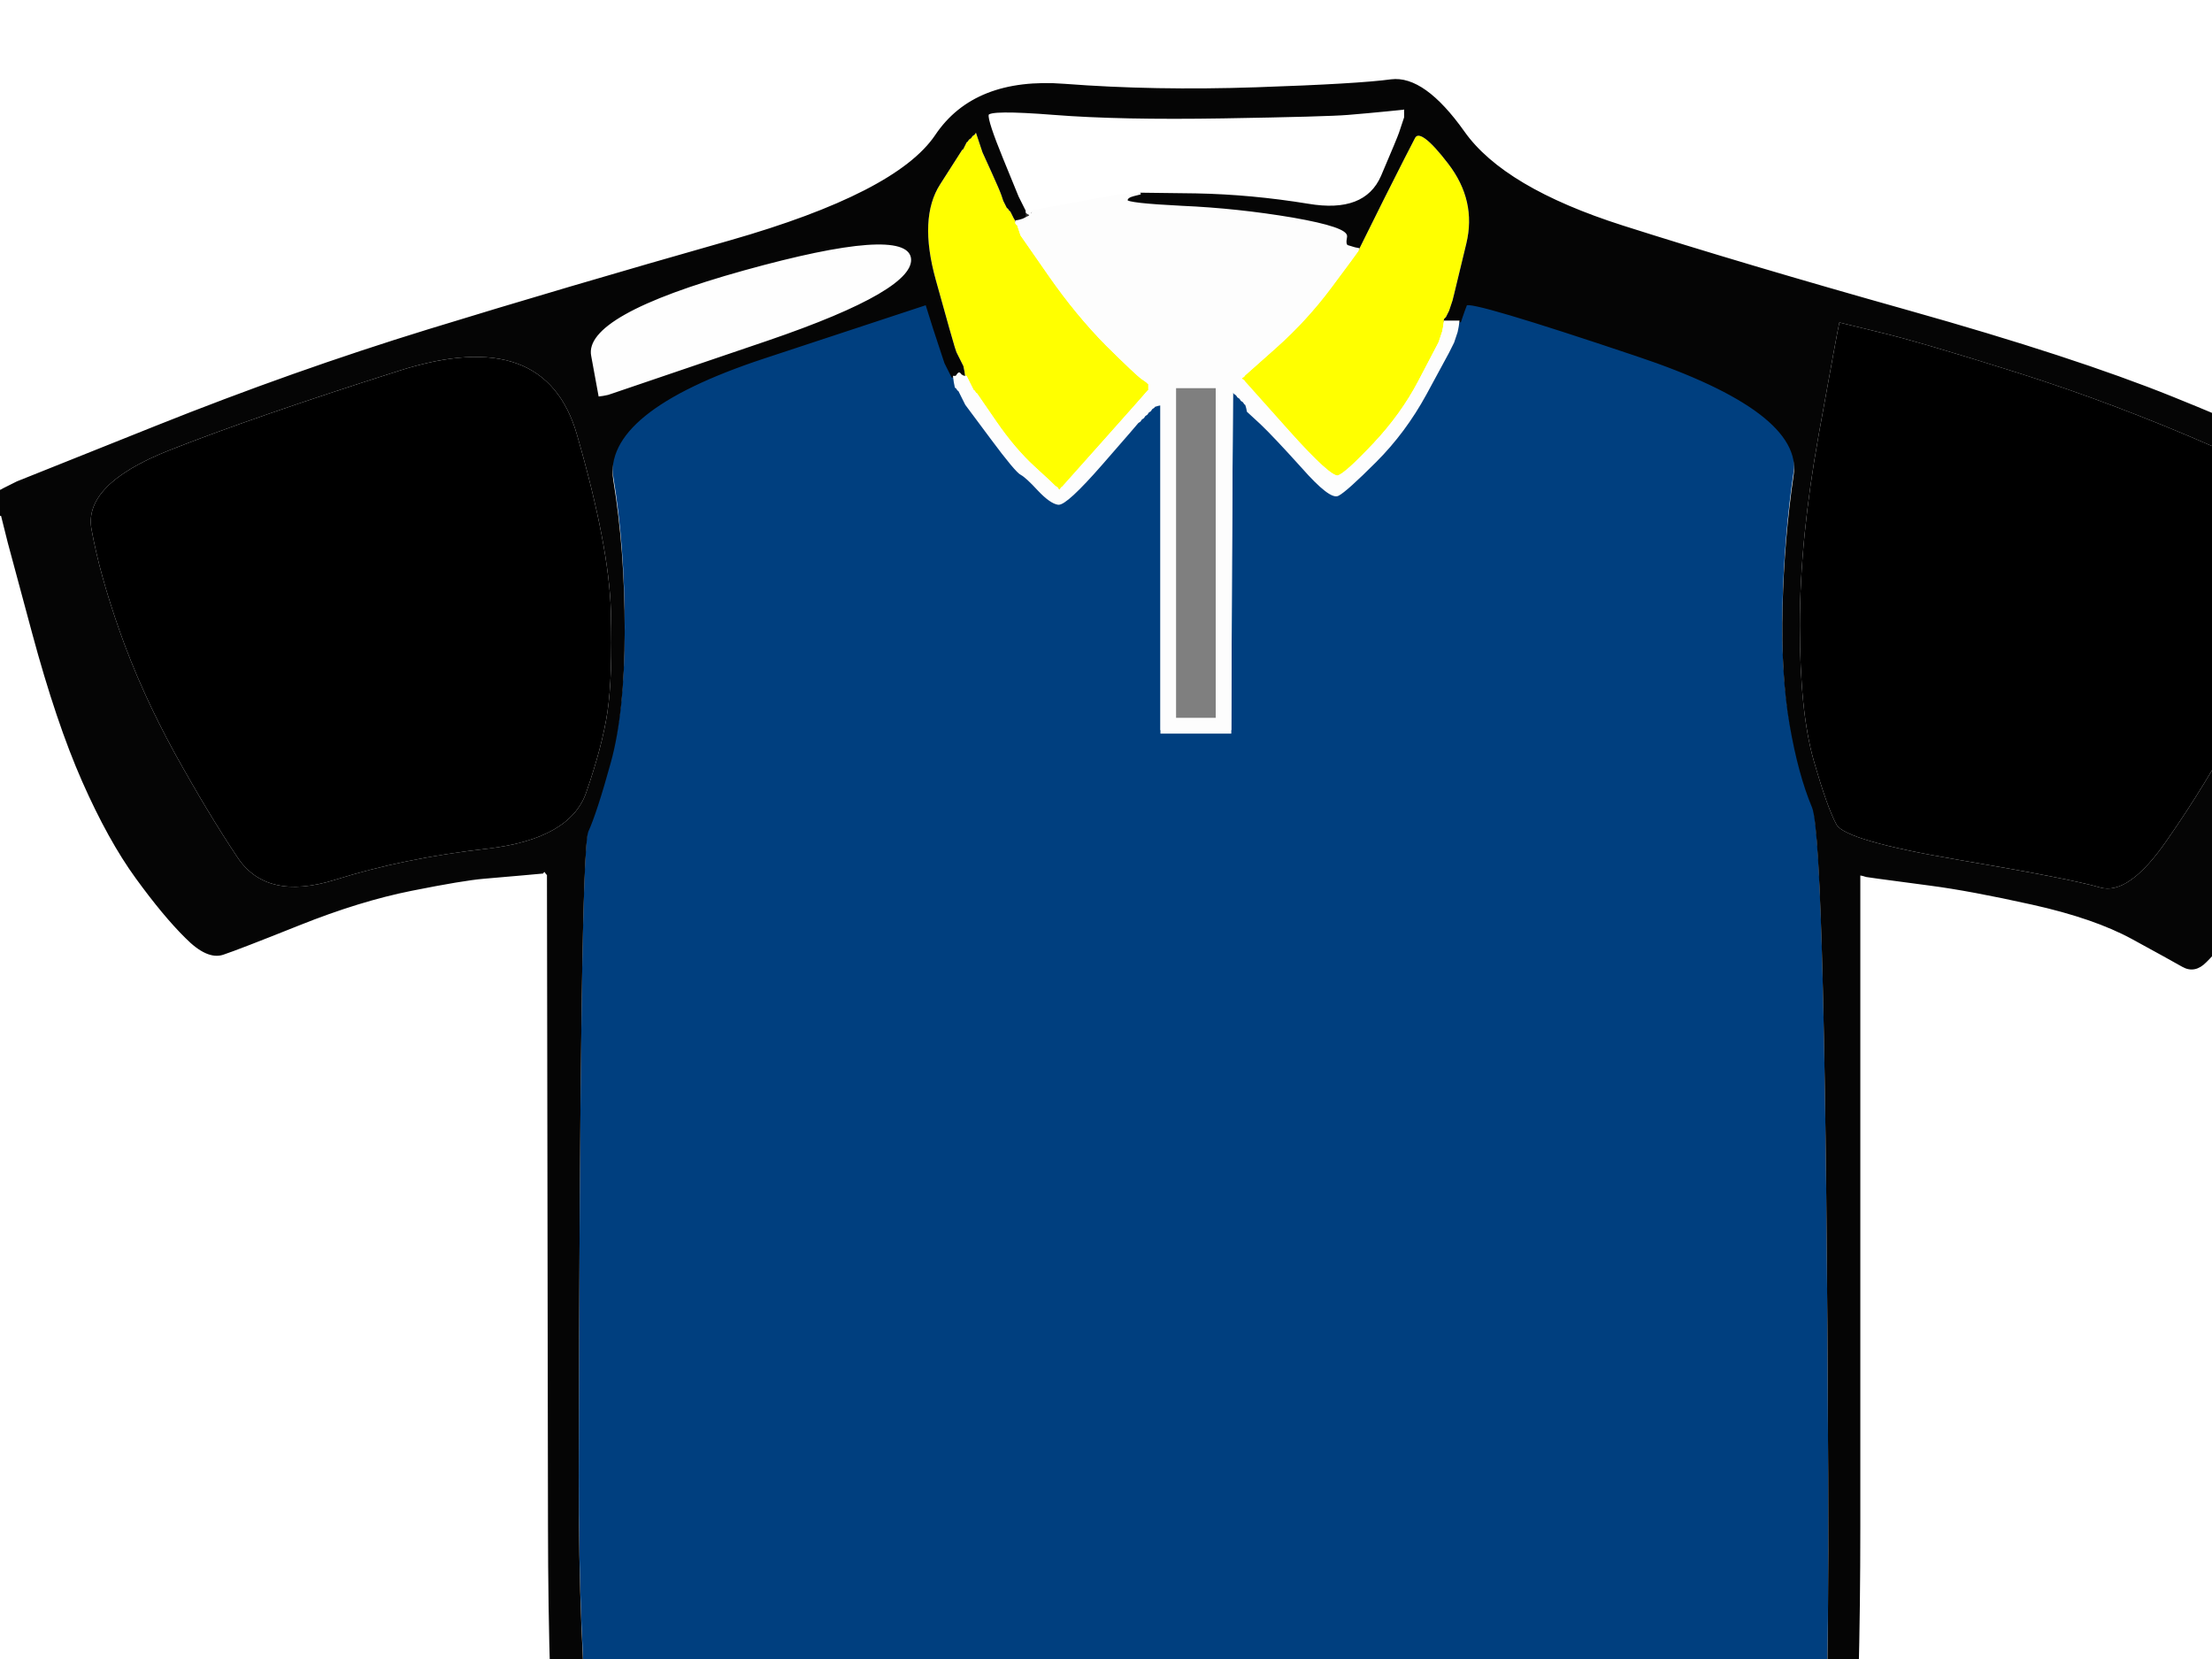
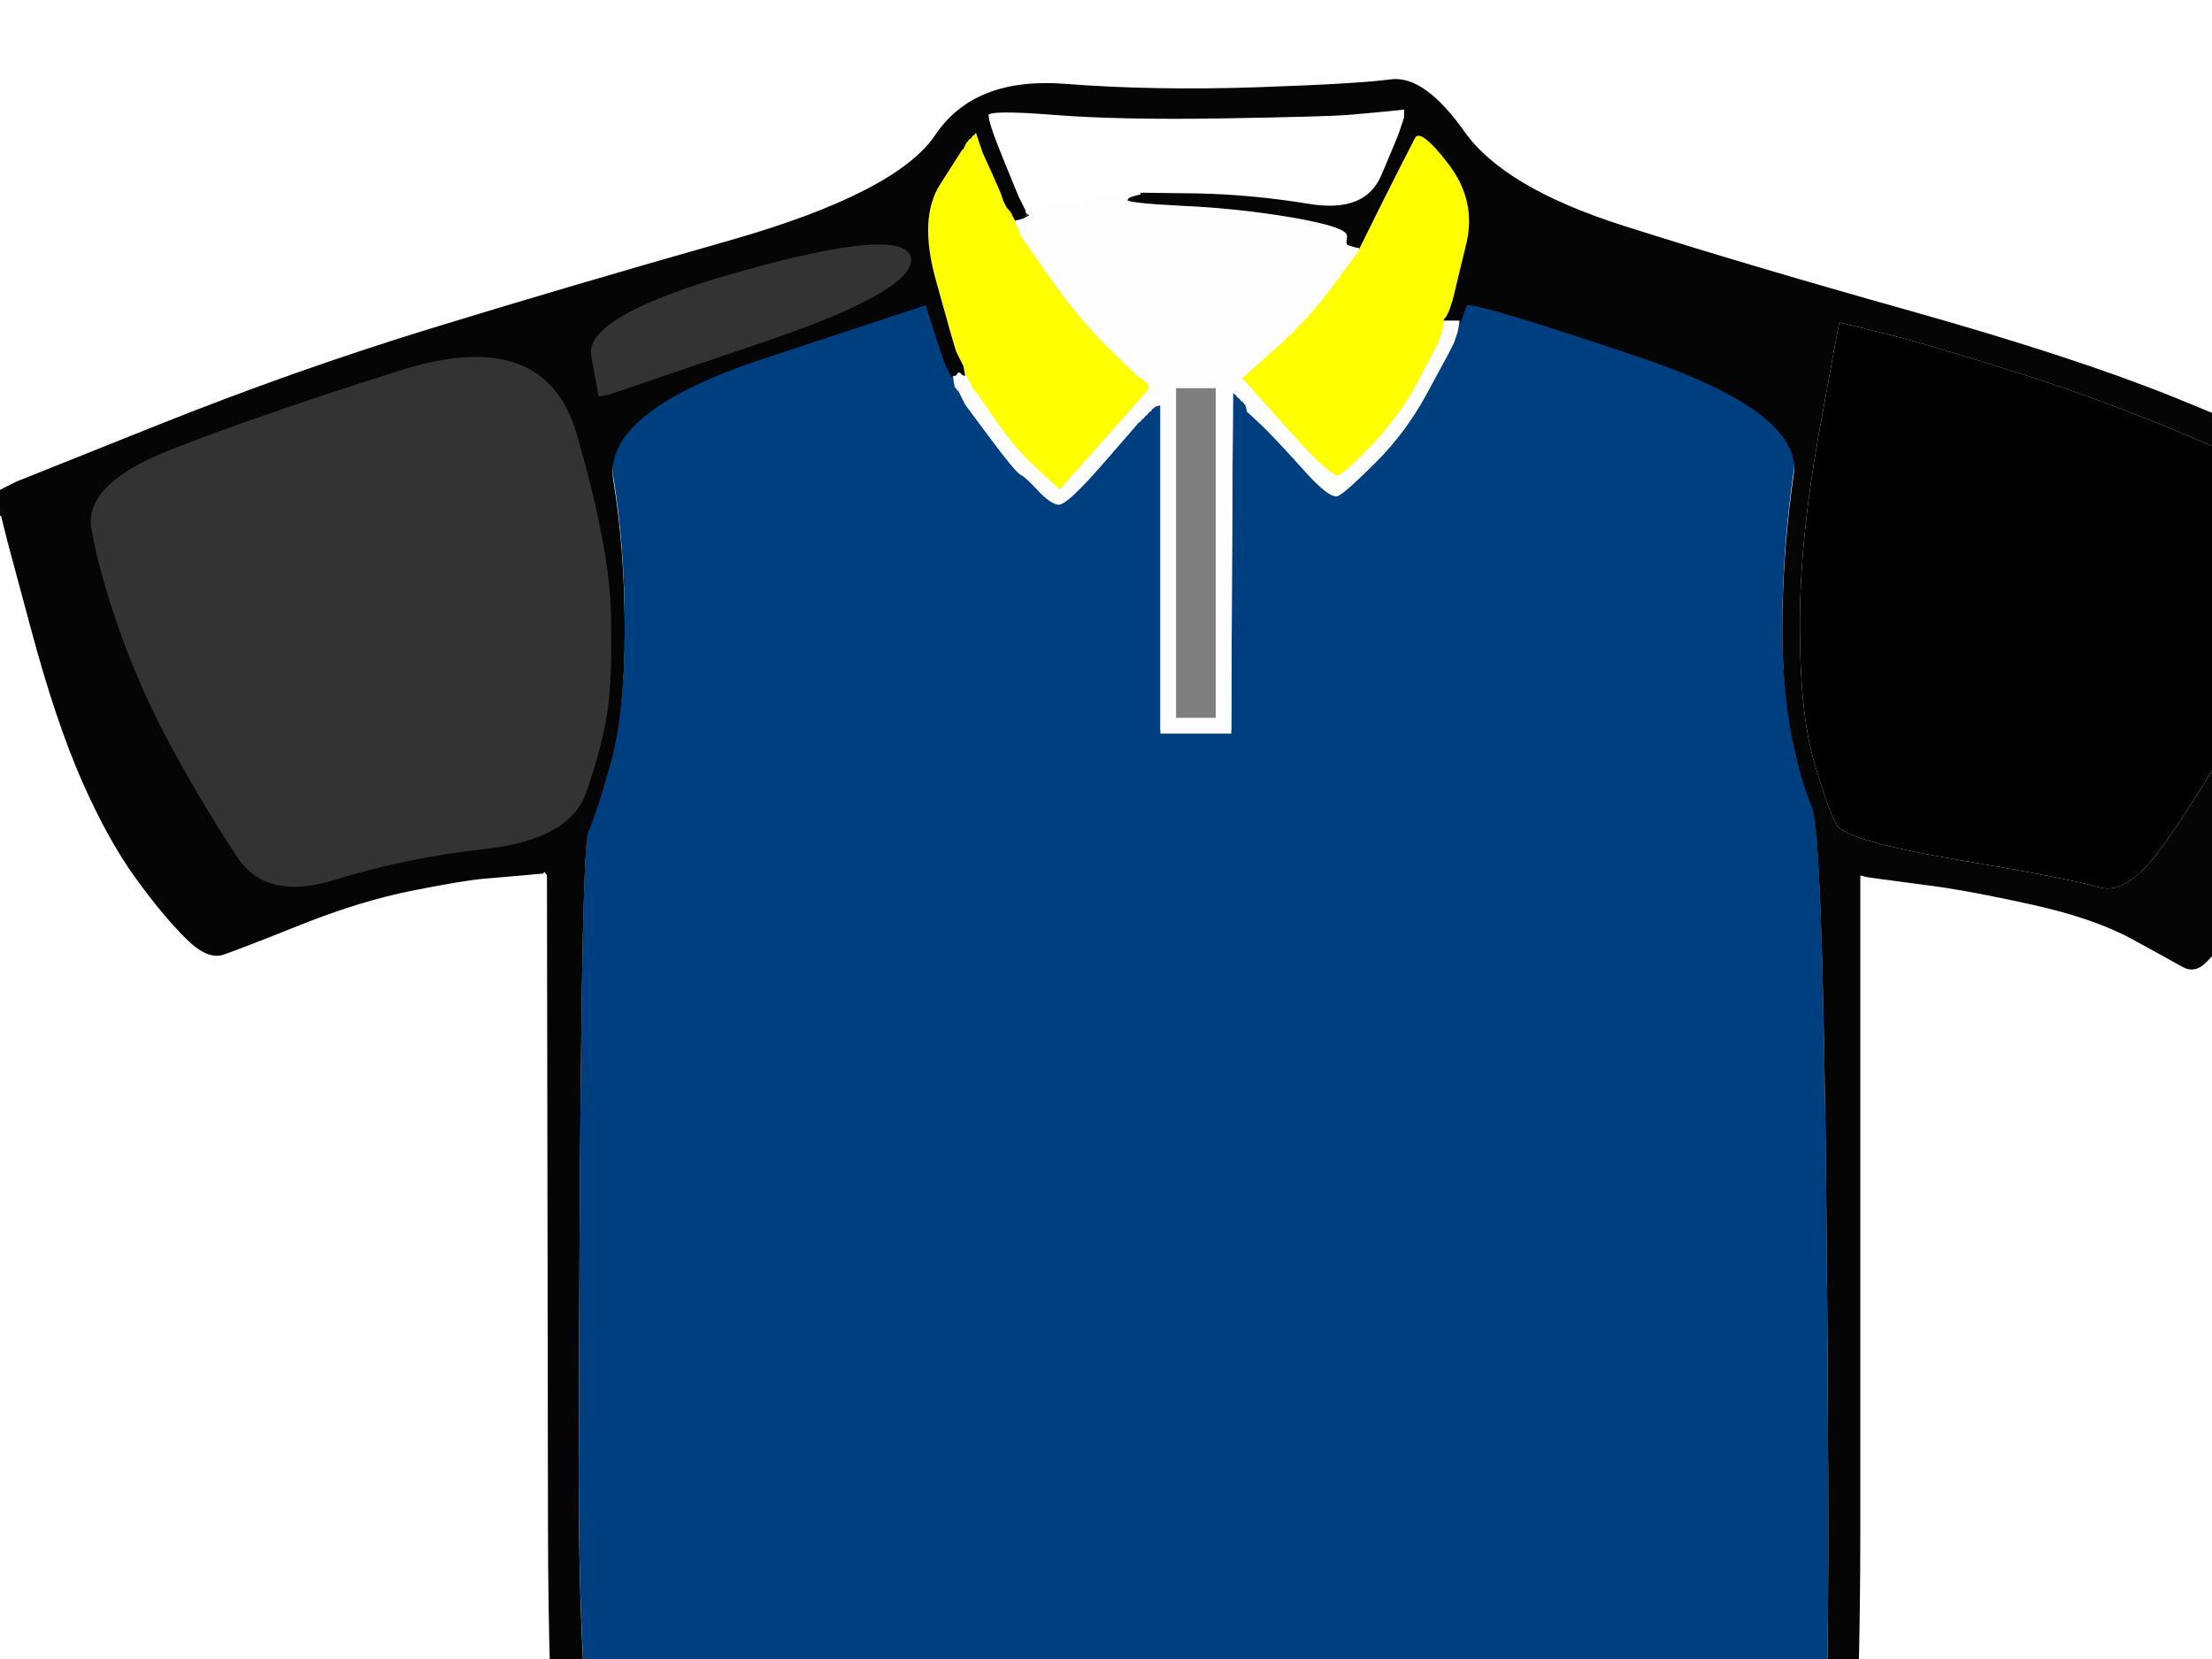
<svg xmlns="http://www.w3.org/2000/svg" width="640" height="480">
  <rect width="100%" height="100%" fill="#333333" stroke="none" />
  <title>das</title>
  <g>
    <title>Layer 1</title>
    <path fill="#ffffff" fill-rule="evenodd" stroke="#FFFFFF" stroke-width="0.5px" d="m0,71l0,-71l703,0l703,0l0,72.5l0,72.5l-1,-0.2q-1,-0.3 -18.5,-9.3q-17.5,-9 -47,-21q-29.5,-12 -76.5,-25q-47,-13 -81,-24q-34,-11 -45.8,-26.7q-11.7,-15.8 -21.4,-15q-9.8,0.7 -38.8,1.7q-29,1 -55.5,-1q-26.5,-2 -37.3,14.7q-10.7,16.8 -68.4,33q-57.8,16.3 -94.3,28.3q-36.5,12 -72,26.5q-35.5,14.5 -35.7,17.2q-0.3,2.8 5.7,27.3q6,24.5 12.5,41.5q6.5,17 14.5,31q8,14 17.7,23.8q9.8,9.7 19.3,5.7q9.5,-4 25,-9.5q15.5,-5.5 39.5,-8.8l24,-3.2l0,189q0,189 39.5,195.8q39.5,6.7 66.5,9.2q27,2.5 73,2.5q46,0 89,-4q43,-4 77,-9.3q34,-5.2 34.2,-193.2l0.3,-188l0.3,-0.2l0.2,-0.3l1,0l1,0l28,4.5q28,4.5 40,9.5q12,5 19,9.5q7,4.5 16.8,-5.8q9.7,-10.2 16.2,-21.7q6.5,-11.5 13,-29.5q6.5,-18 11.5,-38.5q5,-20.5 5.5,-22l0.5,-1.5l0.5,-1.5l0.5,-1.5l0.5,-2l0.5,-2l0.3,0l0.2,0l0,280l0,280l-703,0l-703,0l0,-281l0,-281l0.2,0l0.3,0l0.5,2l0.5,2l0.5,2l0.5,2l7,26q7,26 14.5,43q7.5,17 15.5,28q8,11 14.3,17.2q6.2,6.3 10.7,4.8q4.5,-1.5 22,-8.5q17.5,-7 32.5,-10q15,-3 21,-3.5q6,-0.5 11.5,-1l5.5,-0.5l0.2,-0.3l0.3,-0.2l0.3,0.2l0.2,0.3l0.2,0.3l0.3,0.2l0.3,188.5q0.2,188.5 39.2,195.3q39,6.7 66.5,9.2q27.5,2.5 73.5,2.5q46,0 88.5,-4q42.5,-4 77,-9.3q34.5,-5.2 34.5,-193.7l0,-188.5l1,0.2l1,0.3l3.5,0.5q3.5,0.5 15,2q11.5,1.5 29.5,5.5q18,4 29,10q11,6 14.5,8q3.5,2 6.7,-1.3q3.3,-3.2 12.3,-14.2q9,-11 16.5,-27q7.5,-16 17.2,-54q9.8,-38 -8.7,-47.2q-18.5,-9.3 -47,-20.8q-28.5,-11.5 -76.5,-25q-48,-13.5 -82.5,-24.5q-34.5,-11 -46,-27.3q-11.5,-16.2 -21,-15q-9.5,1.3 -39,2.3q-29.5,1 -55.5,-1q-26,-2 -37.2,14.7q-11.3,16.8 -59.6,30.6q-48.2,13.7 -87.2,25.7q-39,12 -79,28l-40,16l-1,0.5l-1,0.5l-1,0.5l-1,0.5l-0.5,0.3l-0.5,0.2l0,-71z" />
    <path fill="#7f0000" fill-rule="evenodd" stroke="#FFFFFF" stroke-width="0.5px" d="m886.8,123l-5.8,-33l48,-12.8q48,-12.7 53.5,-8.7q5.5,4 17.5,7.5q12,3.5 28,5.5q16,2 36.5,1.5q20.5,-0.5 39,-4.5q18.5,-4 30,-10q11.5,-6 44,4.5q32.5,10.5 47.5,14.2q15,3.8 9.2,37.8q-5.7,34 -5.7,56q0,22 3.5,36.5q3.5,14.5 6.5,21q3,6.5 3.3,189q0.2,182.5 -34.8,187.7q-35,5.3 -61.5,7.3q-26.5,2 -80.5,1.5q-54,-0.5 -106,-5.5q-52,-5 -66,-6.7q-14,-1.8 -13.2,-184.3q0.7,-182.5 5.7,-196.5q5,-14 6.5,-23.5q1.5,-9.5 1,-30.5q-0.5,-21 -6.2,-54z" />
    <path fill="#003f7f" fill-rule="evenodd" stroke="#FFFFFF" stroke-width="0.5px" d="m221,102.5l47,-15.5l2.2,7q2.3,7 2.8,8.5l0.5,1.5l0.5,1l0.5,1l0.5,1l0.5,1l0.3,0l0.2,0l0.2,1.5l0.3,1.5l0.3,0.2l0.2,0.3l0.2,0.3l0.3,0.2l0.5,1l0.5,1l0.5,1l0.5,1l7.3,9.8q7.2,9.7 8.7,10.4q1.5,0.8 5,4.6q3.5,3.7 5.7,4q2.3,0.2 12.6,-11.6q10.2,-11.7 10.4,-12l0.3,-0.2l0.3,-0.2l0.2,-0.3l0.2,-0.3l0.3,-0.2l0.3,-0.2l0.2,-0.3l0.2,-0.3l0.3,-0.2l0.3,-0.2l0.2,-0.3l0.2,-0.3l0.3,-0.2l0.3,-0.2l0.2,-0.3l0.2,-0.3l0.3,-0.2l0.3,-0.2l0.2,-0.3l1,-0.3l1,-0.2l0,47.5l0,47.5l10,0l10,0l0.2,-49.5l0.3,-49.5l0.3,0.2l0.2,0.3l0.2,0.3l0.3,0.2l0.3,0.2l0.2,0.3l0.2,0.3l0.3,0.2l0.3,0.2l0.2,0.3l0.2,0.3l0.3,0.2l0.3,0.2l0.2,0.3l0.2,0.3l0.3,0.2l0.3,1l0.2,1l3.8,3.5q3.7,3.5 12,12.7q8.2,9.3 10.4,8q2.3,-1.2 10.8,-9.7q8.5,-8.5 14.5,-19.5q6,-11 6.5,-12l0.5,-1l0.5,-1l0.5,-1l0.5,-1.5l0.5,-1.5l0.3,-1.5l0.2,-1.5l0.2,0l0.3,0l0.5,-1.5q0.5,-1.5 1.2,-3.3q0.8,-1.7 49.3,14.6q48.5,16.2 45.7,34.7q-2.7,18.5 -3.2,38q-0.5,19.5 2,34q2.5,14.5 6.5,24q4,9.5 4.7,193q0.8,183.5 -15.7,186.3q-16.5,2.7 -52.5,6.7q-36,4 -89.5,4.5q-53.5,0.5 -76,-1q-22.5,-1.5 -75.5,-7.2q-53,-5.8 -52.8,-187.8q0.3,-182 2.8,-187.5q2.5,-5.5 6.5,-20q4,-14.5 4,-38q0,-23.5 -3.3,-43.5q-3.2,-20 43.8,-35.5z" />
-     <path fill="#000000" fill-rule="evenodd" stroke="#FFFFFF" stroke-width="0.5px" d="m167.2,125.8q9.3,32.2 9.8,51.2q0.5,19 -1,29q-1.5,10 -6.2,23.5q-4.8,13.5 -28.8,16.3q-24,2.7 -44,9q-20,6.2 -28.5,-6.6q-8.5,-12.7 -18.3,-30.4q-9.7,-17.8 -15.7,-34.8q-6,-17 -8.3,-30q-2.2,-13 22.3,-22.8q24.5,-9.7 67,-23.2q42.5,-13.5 51.7,18.8z" />
    <path fill="#000000" fill-rule="evenodd" stroke="#FFFFFF" stroke-width="0.5px" d="m879.8,124.8q8.7,31.2 9.2,53.2q0.5,22 -1.5,32.5q-2,10.5 -6.3,21.3q-4.2,10.7 -27.7,13.7q-23.5,3 -44,9.3q-20.5,6.2 -25.7,-1.8q-5.3,-8 -17.3,-28.5q-12,-20.5 -18,-35.5q-6,-15 -9.7,-31.5q-3.8,-16.5 25.7,-28.3q29.5,-11.7 68,-23.7q38.5,-12 47.3,19.3z" />
    <path fill="#000000" fill-rule="evenodd" stroke="#FFFFFF" stroke-width="0.5px" d="m531.8,94l0.2,-1l11.5,2.8q11.5,2.7 40,11.7q28.5,9 57,21.5q28.5,12.5 27.7,21.2q-0.7,8.8 -6.2,25.8q-5.5,17 -14.5,34q-9,17 -20.3,33.2q-11.2,16.3 -19.7,13.8q-8.5,-2.5 -41,-8q-32.5,-5.5 -35.3,-10.2q-2.7,-4.8 -6.7,-18.8q-4,-14 -4,-39q0,-25 5.5,-55.5q5.5,-30.5 5.8,-31.5z" />
-     <path fill="#000000" fill-rule="evenodd" stroke="#FFFFFF" stroke-width="0.5px" d="m1243.8,95l0.2,-2l11.5,2.8q11.5,2.7 44,13.2q32.5,10.5 57,21.5q24.5,11 24.7,14.7q0.3,3.8 -3.2,18.3q-3.5,14.5 -11,31.5q-7.5,17 -22.8,41q-15.2,24 -22.2,21.8q-7,-2.3 -26,-5.8q-19,-3.5 -35,-6.5q-16,-3 -18.8,-8.7q-2.7,-5.8 -6.2,-19.8q-3.5,-14 -3.5,-36.5q0,-22.5 5.5,-53q5.5,-30.5 5.8,-32.5z" />
    <path fill="#ffff00" fill-rule="evenodd" stroke="#FEFEFE" stroke-width="0.5px" d="m1136.8,57.2l0.2,0.3l0.2,0.3l0.3,0.2l0,1l0,1l-0.3,0.2l-0.2,0.3l-1,0.5q-1,0.5 -1.5,1q-0.5,0.5 -9.5,5q-9,4.5 -25,8q-16,3.5 -39,4q-23,0.5 -41.5,-2.5q-18.5,-3 -29.5,-7.7l-11,-4.8l-0.2,-1l-0.3,-1l1,-3q1,-3 9.3,-15.2q8.2,-12.3 26.2,-10.8q18,1.5 49,1q31,-0.5 42.8,-1.2q11.7,-0.8 20.7,11.7q9,12.5 9.3,12.7z" />
    <path fill="#ffff00" fill-rule="evenodd" stroke="#FEFEFE" stroke-width="0.5px" d="m421,85l-0.5,2l-0.5,1.5l-0.5,1.5l-0.5,1l-0.5,1l-0.3,0.2l-0.2,0.3l0,0.3l0,0.2l-0.2,1.5l-0.3,1.5l-0.5,1.5l-0.5,1.5l-0.5,1q-0.5,1 -5.5,10.5q-5,9.5 -13,18q-8,8.5 -10.3,9.3q-2.2,0.7 -14.7,-13.3l-12.5,-14l-0.2,-0.3l-0.3,-0.2l-0.3,-0.2l-0.2,-0.3l0.2,-0.3l0.3,-0.2l0.3,-0.2l0.2,-0.3l9,-8q9,-8 16.2,-17.7q7.3,-9.8 7.6,-10.3l0.2,-0.5l7.2,-14.5q7.3,-14.5 9,-17.7q1.8,-3.3 10,7.4q8.3,10.8 5.3,23.3q-3,12.5 -3.5,14.5z" />
    <path fill="#ffff00" fill-rule="evenodd" stroke="#FEFEFE" stroke-width="0.5px" d="m281.8,38.8l0.2,-0.3l0.2,-0.3l0.3,-0.2l0.5,1.5l0.5,1.5l0.5,1.5l0.5,1.5l2.5,5.5q2.5,5.5 3,7l0.5,1.5l0.5,1l0.5,1l0.3,0.2l0.2,0.3l0.2,0.3l0.3,0.2l0.5,1l0.5,1l0.3,0.5l0.2,0.5l0,0.2l0,0.3l0.2,0.3l0.3,0.2l0.5,1.5l0.5,1.5l8,11.5q8,11.5 16.7,20.3q8.8,8.7 10.3,9.7q1.5,1 1.7,1.3l0.3,0.2l0,1l0,1l-0.3,0.2q-0.2,0.3 -12.4,14l-12.3,13.8l-0.3,0.2l-0.2,0.3l-0.2,0.3l-0.3,0.2l-0.3,-0.2l-0.2,-0.3l-0.2,-0.3l-0.3,-0.2l-0.3,-0.2q-0.2,-0.3 -6,-5.6q-5.7,-5.2 -11.2,-13.2l-5.5,-8l-0.3,-0.2l-0.2,-0.3l-0.2,-0.3l-0.3,-0.2l-0.5,-1l-0.5,-1l-0.5,-1l-0.5,-1l-0.3,0l-0.2,0l-0.2,-1.5l-0.3,-1.5l-0.5,-1l-0.5,-1l-0.5,-1l-0.5,-1l-0.5,-1.5q-0.5,-1.5 -5.5,-19.5q-5,-18 1.3,-27.8l6.2,-9.7l0.2,-0.3l0.3,-0.2l0.5,-1l0.5,-1l0.3,-0.2l0.2,-0.3l0.2,-0.3l0.3,-0.2l0.3,-0.2l0.2,-0.3l0.2,-0.3l0.3,-0.2l0.3,-0.2z" />
    <path fill="#ffffff" fill-rule="evenodd" stroke="#FEFEFE" stroke-width="0.5px" d="m401,32l5,-0.5l0.2,-0.3l0.3,-0.2l0,1.5l0,1.5l-0.5,1.5l-0.5,1.5l-0.5,1.5q-0.5,1.5 -5.2,12.5q-4.8,11 -21.3,8.2q-16.5,-2.7 -32.5,-3l-16,-0.2l-3.5,0.2q-3.5,0.3 -15.5,2.6l-12,2.2l-0.5,0.2q-0.5,0.3 -0.5,0.6l0,0.2l-0.5,-0.2q-0.5,-0.3 -0.7,-0.6l-0.3,-0.2l-0.5,-1l-0.5,-1l-0.5,-1l-0.5,-1l-4.5,-11q-4.5,-11 -4.2,-12.8q0.2,-1.7 19.2,-0.2q19,1.5 49,1q30,-0.5 36,-1q6,-0.5 11,-1z" />
-     <path fill="#FEFEFE" fill-rule="evenodd" stroke="#FEFEFE" stroke-width="0.5px" d="m177.5,114l-1.5,0.5l-1.5,0.3l-1.5,0.2l-2.2,-12q-2.3,-12 44.4,-25q46.8,-13 48.6,-3.5q1.7,9.5 -41.6,24.3q-43.2,14.7 -44.7,15.2z" />
-     <path fill="#030303" fill-rule="evenodd" stroke="#030303" stroke-width="0.5px" d="m1405,144.8l1,0.2l0,3l0,3l-0.2,0l-0.3,0l-0.5,2l-0.5,2l-0.5,1.5l-0.5,1.5l-0.5,1.5q-0.5,1.5 -5.5,22q-5,20.5 -11.5,38.5q-6.5,18 -13,29.5q-6.5,11.5 -16.2,21.7q-9.8,10.3 -16.8,5.8q-7,-4.5 -19,-9.5q-12,-5 -40,-9.5l-28,-4.5l-1,0l-1,0l-0.2,0.3l-0.3,0.2l-0.3,188q-0.2,188 -34.2,193.2q-34,5.3 -77,9.3q-43,4 -89,4q-46,0 -73,-2.5q-27,-2.5 -66.5,-9.2q-39.5,-6.8 -39.5,-195.8l0,-189l-24,3.2q-24,3.3 -39.5,8.8q-15.5,5.5 -25,9.5q-9.5,4 -19.3,-5.7q-9.7,-9.8 -17.7,-23.8q-8,-14 -14.5,-31q-6.5,-17 -12.5,-41.5q-6,-24.5 -5.7,-27.3q0.2,-2.7 35.7,-17.2q35.5,-14.5 72,-26.5q36.5,-12 94.3,-28.3q57.7,-16.2 68.4,-33q10.8,-16.7 37.3,-14.7q26.5,2 55.5,1q29,-1 38.8,-1.7q9.7,-0.8 21.4,15q11.8,15.7 45.8,26.7q34,11 81,24q47,13 76.5,25q29.5,12 47,21q17.5,9 18.5,9.3zm-266.2,-87.6l0.2,0.3l0.2,0.3l0.3,0.2l0,1l0,1l-0.3,0.2l-0.2,0.3l-1,0.5q-1,0.5 -1.5,1q-0.5,0.5 -9.5,5q-9,4.5 -25,8q-16,3.5 -39,4q-23,0.5 -41.5,-2.5q-18.5,-3 -29.5,-7.7l-11,-4.8l-0.2,-1l-0.3,-1l1,-3q1,-3 9.3,-15.2q8.2,-12.3 26.2,-10.8q18,1.5 49,1q31,-0.5 42.8,-1.2q11.7,-0.8 20.7,11.7q9,12.5 9.3,12.7zm-252,65.8l-5.8,-33l48,-12.8q48,-12.7 53.5,-8.7q5.5,4 17.5,7.5q12,3.5 28,5.5q16,2 36.5,1.5q20.5,-0.5 39,-4.5q18.5,-4 30,-10q11.5,-6 44,4.5q32.5,10.5 47.5,14.2q15,3.8 9.2,37.8q-5.7,34 -5.7,56q0,22 3.5,36.5q3.5,14.5 6.5,21q3,6.5 3.3,189q0.2,182.5 -34.8,187.7q-35,5.3 -61.5,7.3q-26.5,2 -80.5,1.5q-54,-0.5 -106,-5.5q-52,-5 -66,-6.7q-14,-1.8 -13.2,-184.3q0.7,-182.5 5.7,-196.5q5,-14 6.5,-23.5q1.5,-9.5 1,-30.5q-0.5,-21 -6.2,-54zm-7,1.8q8.7,31.2 9.2,53.2q0.5,22 -1.5,32.5q-2,10.5 -6.3,21.3q-4.2,10.7 -27.7,13.7q-23.5,3 -44,9.3q-20.5,6.2 -25.7,-1.8q-5.3,-8 -17.3,-28.5q-12,-20.5 -18,-35.5q-6,-15 -9.7,-31.5q-3.8,-16.5 25.7,-28.3q29.5,-11.7 68,-23.7q38.5,-12 47.3,19.3zm364,-29.8l0.2,-2l11.5,2.8q11.5,2.7 44,13.2q32.5,10.5 57,21.5q24.5,11 24.7,14.7q0.3,3.8 -3.2,18.3q-3.5,14.5 -11,31.5q-7.5,17 -22.8,41q-15.2,24 -22.2,21.8q-7,-2.3 -26,-5.8q-19,-3.5 -35,-6.5q-16,-3 -18.8,-8.7q-2.7,-5.8 -6.2,-19.8q-3.5,-14 -3.5,-36.5q0,-22.5 5.5,-53q5.5,-30.5 5.8,-32.5zm-8.3,520l2.5,-0.5l2,-0.3l2,-0.2l0,4.5l0,4.5l-2,0.2l-2,0.3l-3,0.5q-3,0.5 -22,3.5q-19,3 -64,7.5q-45,4.5 -91,5q-46,0.5 -76,-2q-30,-2.5 -65,-8.5l-35,-6l-1.5,-0.3q-1.5,-0.2 -1.5,-4.7q0,-4.5 60,1.7q60,6.3 80,7.3q20,1 68,0.5q48,-0.5 85,-4.5q37,-4 49,-6q12,-2 14.5,-2.5z" />
    <path fill="#FDFDFD" fill-rule="evenodd" stroke="#FDFDFD" stroke-width="0.5px" d="m1235.5,615l2.5,-0.5l2,-0.3l2,-0.2l0,4.5l0,4.5l-2,0.2l-2,0.3l-3,0.5q-3,0.5 -22,3.5q-19,3 -64,7.5q-45,4.5 -91,5q-46,0.5 -76,-2q-30,-2.5 -65,-8.5l-35,-6l-1.5,-0.3q-1.5,-0.2 -1.5,-4.7q0,-4.5 60,1.7q60,6.3 80,7.3q20,1 68,0.5q48,-0.5 85,-4.5q37,-4 49,-6q12,-2 14.5,-2.5z" />
    <path fill="#FDFDFD" fill-rule="evenodd" stroke="#FDFDFD" stroke-width="0.5px" d="m523.5,615l2.5,-0.5l2,-0.3l2,-0.2l0,4.5l0,4.5l-2,0.2l-2,0.3l-3.5,0.5q-3.5,0.5 -22,3.5q-18.5,3 -63.5,7.5q-45,4.5 -90.5,5q-45.5,0.5 -76.5,-2q-31,-2.5 -65.5,-8.5l-34.5,-6l-1.5,-0.3q-1.5,-0.2 -1.5,-4.7q0,-4.5 53.5,1.3q53.5,5.7 80,7.2q26.5,1.5 74.5,1q48,-0.5 85,-4.5q37,-4 49,-6q12,-2 14.5,-2.5z" />
    <path fill="#7f7f7f" fill-rule="evenodd" stroke="#FEFEFE" stroke-width="0.5px" d="m340,160l0,-48l6,0l6,0l0,48l0,48l-6,0l-6,0l0,-48z" />
-     <path fill="#050505" fill-rule="evenodd" stroke="#050505" stroke-width="0.5px" d="m543.5,254l-3.5,-0.5l-1,-0.3l-1,-0.2l0,188.5q0,188.5 -34.5,193.7q-34.5,5.3 -77,9.3q-42.5,4 -88.5,4q-46,0 -73.5,-2.5q-27.5,-2.5 -66.5,-9.2q-39,-6.8 -39.2,-195.3l-0.3,-188.5l-0.3,-0.2l-0.2,-0.3l-0.2,-0.3l-0.3,-0.2l-0.3,0.2l-0.2,0.3l-5.5,0.5q-5.5,0.5 -11.5,1q-6,0.5 -21,3.5q-15,3 -32.5,10q-17.5,7 -22,8.5q-4.5,1.5 -10.7,-4.8q-6.3,-6.2 -14.3,-17.2q-8,-11 -15.5,-28q-7.5,-17 -14.5,-43l-7,-26l-0.5,-2l-0.5,-2l-0.5,-2l-0.5,-2l-0.3,0l-0.2,0l0,-3.5l0,-3.5l0.5,-0.2l0.5,-0.3l1,-0.5l1,-0.5l1,-0.5l1,-0.5l40,-16q40,-16 79,-28q39,-12 87.2,-25.7q48.3,-13.8 59.6,-30.6q11.2,-16.7 37.2,-14.7q26,2 55.5,1q29.5,-1 39,-2.3q9.5,-1.2 21,15q11.5,16.3 46,27.3q34.5,11 82.5,24.5q48,13.5 76.5,25q28.5,11.5 47,20.8q18.5,9.2 8.7,47.2q-9.7,38 -17.2,54q-7.5,16 -16.5,27q-9,11 -12.3,14.2q-3.2,3.3 -6.7,1.3q-3.5,-2 -14.5,-8q-11,-6 -29,-10q-18,-4 -29.5,-5.5q-11.5,-1.5 -15,-2zm-142.5,-222l5,-0.5l0.2,-0.3l0.3,-0.2l0,1.5l0,1.5l-0.5,1.5l-0.5,1.5l-0.5,1.5q-0.5,1.5 -5.2,12.5q-4.8,11 -21.3,8.2q-16.5,-2.7 -32.5,-3l-16,-0.2l-2,0.5q-2,0.5 -2,1.5q0,1 16,1.8q16,0.7 32,3.4q16,2.8 15.5,5.3q-0.5,2.5 0.5,2.7q1,0.3 2,0.6l1,0.2l7.2,-14.5q7.3,-14.5 9,-17.7q1.8,-3.3 10,7.4q8.3,10.8 5.3,23.3q-3,12.5 -3.5,14.5l-0.5,2l-0.5,1.5l-0.5,1.5l-0.5,1l-0.5,1l-0.3,0.2l-0.2,0.3l0,0.3l0,0.2l2,0l2,0l0.2,0l0.3,0l0.5,-1.5q0.5,-1.5 1.2,-3.3q0.8,-1.7 49.3,14.6q48.5,16.2 45.7,34.7q-2.7,18.5 -3.2,38q-0.5,19.5 2,34q2.5,14.5 6.5,24q4,9.5 4.7,193q0.8,183.5 -15.7,186.3q-16.5,2.7 -52.5,6.7q-36,4 -89.5,4.5q-53.5,0.5 -76,-1q-22.5,-1.5 -75.5,-7.2q-53,-5.8 -52.8,-187.8q0.3,-182 2.8,-187.5q2.5,-5.5 6.5,-20q4,-14.5 4,-38q0,-23.5 -3.3,-43.5q-3.2,-20 43.8,-35.5l47,-15.5l2.2,7q2.3,7 2.8,8.5l0.5,1.5l0.5,1l0.5,1l0.5,1l0.5,1l0.3,0l0.2,0l0.2,0l0.3,0l0.3,-0.2l0.2,-0.3l0.2,-0.3l0.3,-0.2l0.3,0.2l0.2,0.3l0.5,0.3l0.5,0.2l-0.2,-1.5l-0.3,-1.5l-0.5,-1l-0.5,-1l-0.5,-1l-0.5,-1l-0.5,-1.5q-0.5,-1.5 -5.5,-19.5q-5,-18 1.3,-27.8l6.2,-9.7l0.2,-0.3l0.3,-0.2l0.5,-1l0.5,-1l0.3,-0.2l0.2,-0.3l0.2,-0.3l0.3,-0.2l0.3,-0.2l0.2,-0.3l0.2,-0.3l0.3,-0.2l0.3,-0.2l0.2,-0.3l0.2,-0.3l0.3,-0.2l0.5,1.5l0.5,1.5l0.5,1.5l0.5,1.5l2.5,5.5q2.5,5.5 3,7l0.5,1.5l0.5,1l0.5,1l0.3,0.2l0.2,0.3l0.2,0.3l0.3,0.2l0.5,1l0.5,1l0.3,0.5l0.2,0.5l1,-0.2l1,-0.3l0.2,-0.3l0.3,-0.2l0,-1l0,-1l-0.5,-1l-0.5,-1l-0.5,-1l-0.5,-1l-4.5,-11q-4.5,-11 -4.2,-12.8q0.2,-1.7 19.2,-0.2q19,1.5 49,1q30,-0.5 36,-1q6,-0.5 11,-1zm-223.5,82l-1.5,0.5l-1.5,0.3l-1.5,0.2l-2.2,-12q-2.3,-12 44.4,-25q46.8,-13 48.6,-3.5q1.7,9.5 -41.6,24.3q-43.2,14.7 -44.7,15.2zm-10.3,11.8q9.3,32.2 9.8,51.2q0.5,19 -1,29q-1.5,10 -6.2,23.5q-4.8,13.5 -28.8,16.3q-24,2.7 -44,9q-20,6.2 -28.5,-6.6q-8.5,-12.7 -18.3,-30.4q-9.7,-17.8 -15.7,-34.8q-6,-17 -8.3,-30q-2.2,-13 22.3,-22.8q24.5,-9.7 67,-23.2q42.5,-13.5 51.7,18.8zm364.6,-31.8l0.2,-1l11.5,2.8q11.5,2.7 40,11.7q28.5,9 57,21.5q28.5,12.5 27.7,21.2q-0.7,8.8 -6.2,25.8q-5.5,17 -14.5,34q-9,17 -20.3,33.2q-11.2,16.3 -19.7,13.8q-8.5,-2.5 -41,-8q-32.5,-5.5 -35.3,-10.2q-2.7,-4.8 -6.7,-18.8q-4,-14 -4,-39q0,-25 5.5,-55.5q5.5,-30.5 5.8,-31.5zm-8.3,521l2.5,-0.5l2,-0.3l2,-0.2l0,4.5l0,4.5l-2,0.2l-2,0.3l-3.5,0.5q-3.5,0.5 -22,3.5q-18.5,3 -63.5,7.5q-45,4.5 -90.5,5q-45.5,0.5 -76.5,-2q-31,-2.5 -65.5,-8.5l-34.5,-6l-1.5,-0.3q-1.5,-0.2 -1.5,-4.7q0,-4.5 53.5,1.3q53.5,5.7 80,7.2q26.5,1.5 74.5,1q48,-0.5 85,-4.5q37,-4 49,-6q12,-2 14.5,-2.5z" />
+     <path fill="#050505" fill-rule="evenodd" stroke="#050505" stroke-width="0.5px" d="m543.5,254l-3.5,-0.5l-1,-0.3l-1,-0.2l0,188.5q0,188.5 -34.5,193.7q-34.5,5.3 -77,9.3q-42.5,4 -88.5,4q-46,0 -73.5,-2.5q-27.5,-2.5 -66.5,-9.2q-39,-6.8 -39.2,-195.3l-0.3,-188.5l-0.3,-0.2l-0.2,-0.3l-0.2,-0.3l-0.3,-0.2l-0.3,0.2l-0.2,0.3l-5.5,0.5q-5.5,0.5 -11.5,1q-6,0.5 -21,3.5q-15,3 -32.5,10q-17.5,7 -22,8.5q-4.5,1.5 -10.7,-4.8q-6.3,-6.2 -14.3,-17.2q-8,-11 -15.5,-28q-7.5,-17 -14.5,-43l-7,-26l-0.5,-2l-0.5,-2l-0.5,-2l-0.5,-2l-0.3,0l-0.2,0l0,-3.5l0,-3.5l0.5,-0.2l0.5,-0.3l1,-0.5l1,-0.5l1,-0.5l1,-0.5l40,-16q40,-16 79,-28q39,-12 87.2,-25.7q48.3,-13.8 59.6,-30.6q11.2,-16.7 37.2,-14.7q26,2 55.5,1q29.5,-1 39,-2.3q9.5,-1.2 21,15q11.5,16.3 46,27.3q34.5,11 82.5,24.5q48,13.5 76.5,25q28.5,11.5 47,20.8q18.5,9.2 8.7,47.2q-9.7,38 -17.2,54q-7.5,16 -16.5,27q-9,11 -12.3,14.2q-3.2,3.3 -6.7,1.3q-3.5,-2 -14.5,-8q-11,-6 -29,-10q-18,-4 -29.5,-5.5q-11.5,-1.5 -15,-2zm-142.5,-222l5,-0.5l0.2,-0.3l0.3,-0.2l0,1.5l0,1.5l-0.5,1.5l-0.5,1.5l-0.5,1.5q-0.5,1.5 -5.2,12.5q-4.8,11 -21.3,8.2q-16.5,-2.7 -32.5,-3l-16,-0.2l-2,0.5q-2,0.5 -2,1.5q0,1 16,1.8q16,0.7 32,3.4q16,2.8 15.5,5.3q-0.5,2.5 0.5,2.7q1,0.3 2,0.6l1,0.2l7.2,-14.5q7.3,-14.5 9,-17.7q1.8,-3.3 10,7.4q8.3,10.8 5.3,23.3q-3,12.5 -3.5,14.5l-0.5,2l-0.5,1.5l-0.5,1.5l-0.5,1l-0.5,1l-0.3,0.2l-0.2,0.3l0,0.3l0,0.2l2,0l2,0l0.2,0l0.3,0l0.5,-1.5q0.5,-1.5 1.2,-3.3q0.8,-1.7 49.3,14.6q48.5,16.2 45.7,34.7q-2.7,18.5 -3.2,38q-0.5,19.5 2,34q2.5,14.5 6.5,24q4,9.5 4.7,193q0.8,183.5 -15.7,186.3q-16.5,2.7 -52.5,6.7q-36,4 -89.5,4.5q-53.5,0.5 -76,-1q-22.5,-1.5 -75.5,-7.2q-53,-5.8 -52.8,-187.8q0.3,-182 2.8,-187.5q2.5,-5.5 6.5,-20q4,-14.5 4,-38q0,-23.5 -3.3,-43.5q-3.2,-20 43.8,-35.5l47,-15.5l2.2,7q2.3,7 2.8,8.5l0.5,1.5l0.5,1l0.5,1l0.5,1l0.5,1l0.3,0l0.2,0l0.2,0l0.3,0l0.3,-0.2l0.2,-0.3l0.2,-0.3l0.3,-0.2l0.3,0.2l0.2,0.3l0.5,0.3l0.5,0.2l-0.2,-1.5l-0.3,-1.5l-0.5,-1l-0.5,-1l-0.5,-1l-0.5,-1l-0.5,-1.5q-0.5,-1.5 -5.5,-19.5q-5,-18 1.3,-27.8l6.2,-9.7l0.2,-0.3l0.3,-0.2l0.5,-1l0.5,-1l0.3,-0.2l0.2,-0.3l0.2,-0.3l0.3,-0.2l0.3,-0.2l0.2,-0.3l0.2,-0.3l0.3,-0.2l0.3,-0.2l0.2,-0.3l0.2,-0.3l0.3,-0.2l0.5,1.5l0.5,1.5l0.5,1.5l0.5,1.5l2.5,5.5q2.5,5.5 3,7l0.5,1.5l0.5,1l0.5,1l0.3,0.2l0.2,0.3l0.2,0.3l0.3,0.2l0.5,1l0.5,1l0.3,0.5l0.2,0.5l1,-0.2l1,-0.3l0.2,-0.3l0.3,-0.2l0,-1l0,-1l-0.5,-1l-0.5,-1l-0.5,-1l-0.5,-1l-4.5,-11q-4.5,-11 -4.2,-12.8q0.2,-1.7 19.2,-0.2q19,1.5 49,1q30,-0.5 36,-1q6,-0.5 11,-1zm-223.5,82l-1.5,0.5l-1.5,0.3l-1.5,0.2l-2.2,-12q-2.3,-12 44.4,-25q46.8,-13 48.6,-3.5q1.7,9.5 -41.6,24.3q-43.2,14.7 -44.7,15.2zm-10.3,11.8q9.3,32.2 9.8,51.2q0.5,19 -1,29q-1.5,10 -6.2,23.5q-4.8,13.5 -28.8,16.3q-24,2.7 -44,9q-20,6.2 -28.5,-6.6q-8.5,-12.7 -18.3,-30.4q-9.7,-17.8 -15.7,-34.8q-6,-17 -8.3,-30q-2.2,-13 22.3,-22.8q24.5,-9.7 67,-23.2q42.5,-13.5 51.7,18.8zm364.6,-31.8l0.2,-1l11.5,2.8q11.5,2.7 40,11.7q28.5,9 57,21.5q28.5,12.5 27.7,21.2q-0.7,8.8 -6.2,25.8q-5.5,17 -14.5,34q-9,17 -20.3,33.2q-11.2,16.3 -19.7,13.8q-8.5,-2.5 -41,-8q-32.5,-5.5 -35.3,-10.2q-2.7,-4.8 -6.7,-18.8q-4,-14 -4,-39q0,-25 5.5,-55.5q5.5,-30.5 5.8,-31.5zm-8.3,521l2.5,-0.5l2,-0.3l2,-0.2l0,4.5l0,4.5l-2,0.2l-2,0.3l-3.5,0.5q-18.5,3 -63.5,7.5q-45,4.5 -90.5,5q-45.5,0.5 -76.5,-2q-31,-2.5 -65.5,-8.5l-34.5,-6l-1.5,-0.3q-1.5,-0.2 -1.5,-4.7q0,-4.5 53.5,1.3q53.5,5.7 80,7.2q26.5,1.5 74.5,1q48,-0.5 85,-4.5q37,-4 49,-6q12,-2 14.5,-2.5z" />
    <path fill="#FDFDFD" fill-rule="evenodd" stroke="#FDFDFD" stroke-width="0.5px" d="m326.5,56.2l3.5,-0.2l-2,0.5q-2,0.5 -2,1.5q0,1 16,1.8q16,0.7 32,3.4q16,2.8 15.5,5.3q-0.5,2.5 0.5,2.7q1,0.3 2,0.6l1,0.2l-0.2,0.5q-0.3,0.5 -7.6,10.3q-7.2,9.7 -16.2,17.7l-9,8l-0.2,0.3l-0.3,0.2l-0.3,0.2l-0.2,0.3l0.2,0.3l0.3,0.2l0.3,0.2l0.2,0.3l12.5,14q12.5,14 14.7,13.3q2.3,-0.8 10.3,-9.3q8,-8.5 13,-18q5,-9.5 5.5,-10.5l0.5,-1l0.5,-1.5l0.5,-1.5l0.3,-1.5l0.2,-1.5l2,0l2,0l-0.2,1.5l-0.3,1.5l-0.5,1.5l-0.5,1.5l-0.5,1l-0.5,1l-0.5,1q-0.5,1 -6.5,12q-6,11 -14.5,19.5q-8.5,8.5 -10.8,9.7q-2.2,1.3 -10.4,-8q-8.3,-9.2 -12,-12.7l-3.8,-3.5l-0.2,-1l-0.3,-1l-0.3,-0.2l-0.2,-0.3l-0.2,-0.3l-0.3,-0.2l-0.3,-0.2l-0.2,-0.3l-0.2,-0.3l-0.3,-0.2l-0.3,-0.2l-0.2,-0.3l-0.2,-0.3l-0.3,-0.2l-0.3,-0.2l-0.2,-0.3l-0.2,-0.3l-0.3,-0.2l-0.3,49.5l-0.2,49.5l-10,0l-10,0l0,-47.5l0,-47.5l-1,0.2l-1,0.3l-0.2,0.3l-0.3,0.2l-0.3,0.2l-0.2,0.3l-0.2,0.3l-0.3,0.2l-0.3,0.2l-0.2,0.3l-0.2,0.3l-0.3,0.2l-0.3,0.2l-0.2,0.3l-0.2,0.3l-0.3,0.2l-0.3,0.2l-0.2,0.3l-0.2,0.3l-0.3,0.2l-0.3,0.2q-0.2,0.3 -10.4,12q-10.3,11.8 -12.6,11.6q-2.2,-0.3 -5.7,-4q-3.5,-3.8 -5,-4.6q-1.5,-0.7 -8.7,-10.4l-7.3,-9.8l-0.5,-1l-0.5,-1l-0.5,-1l-0.5,-1l-0.3,-0.2l-0.2,-0.3l-0.2,-0.3l-0.3,-0.2l-0.3,-1.5l-0.2,-1.5l0.2,0l0.3,0l0.3,-0.2l0.2,-0.3l0.2,-0.3l0.3,-0.2l0.3,0.2l0.2,0.3l0.5,0.3l0.5,0.2l0.2,0l0.3,0l0.5,1l0.5,1l0.5,1l0.5,1l0.3,0.2l0.2,0.3l0.2,0.3l0.3,0.2l5.5,8q5.5,8 11.2,13.2q5.8,5.3 6,5.6l0.3,0.2l0.3,0.2l0.2,0.3l0.2,0.3l0.3,0.2l0.3,-0.2l0.2,-0.3l0.2,-0.3l0.3,-0.2l12.3,-13.8q12.2,-13.7 12.4,-14l0.3,-0.2l0,-1l0,-1l-0.3,-0.2q-0.2,-0.3 -1.7,-1.3q-1.5,-1 -10.3,-9.7q-8.7,-8.8 -16.7,-20.3l-8,-11.5l-0.5,-1.5l-0.5,-1.5l-0.3,-0.2l-0.2,-0.3l0,-0.3l0,-0.2l1,-0.2l1,-0.3l1,-0.5l1,-0.5l0,-0.3l0,-0.2l0.2,0q0.3,0 0.6,-0.5l0.2,-0.5l12,-2.2q12,-2.3 15.5,-2.6zm13.5,103.8l0,-48l6,0l6,0l0,48l0,48l-6,0l-6,0l0,-48z" />
  </g>
</svg>